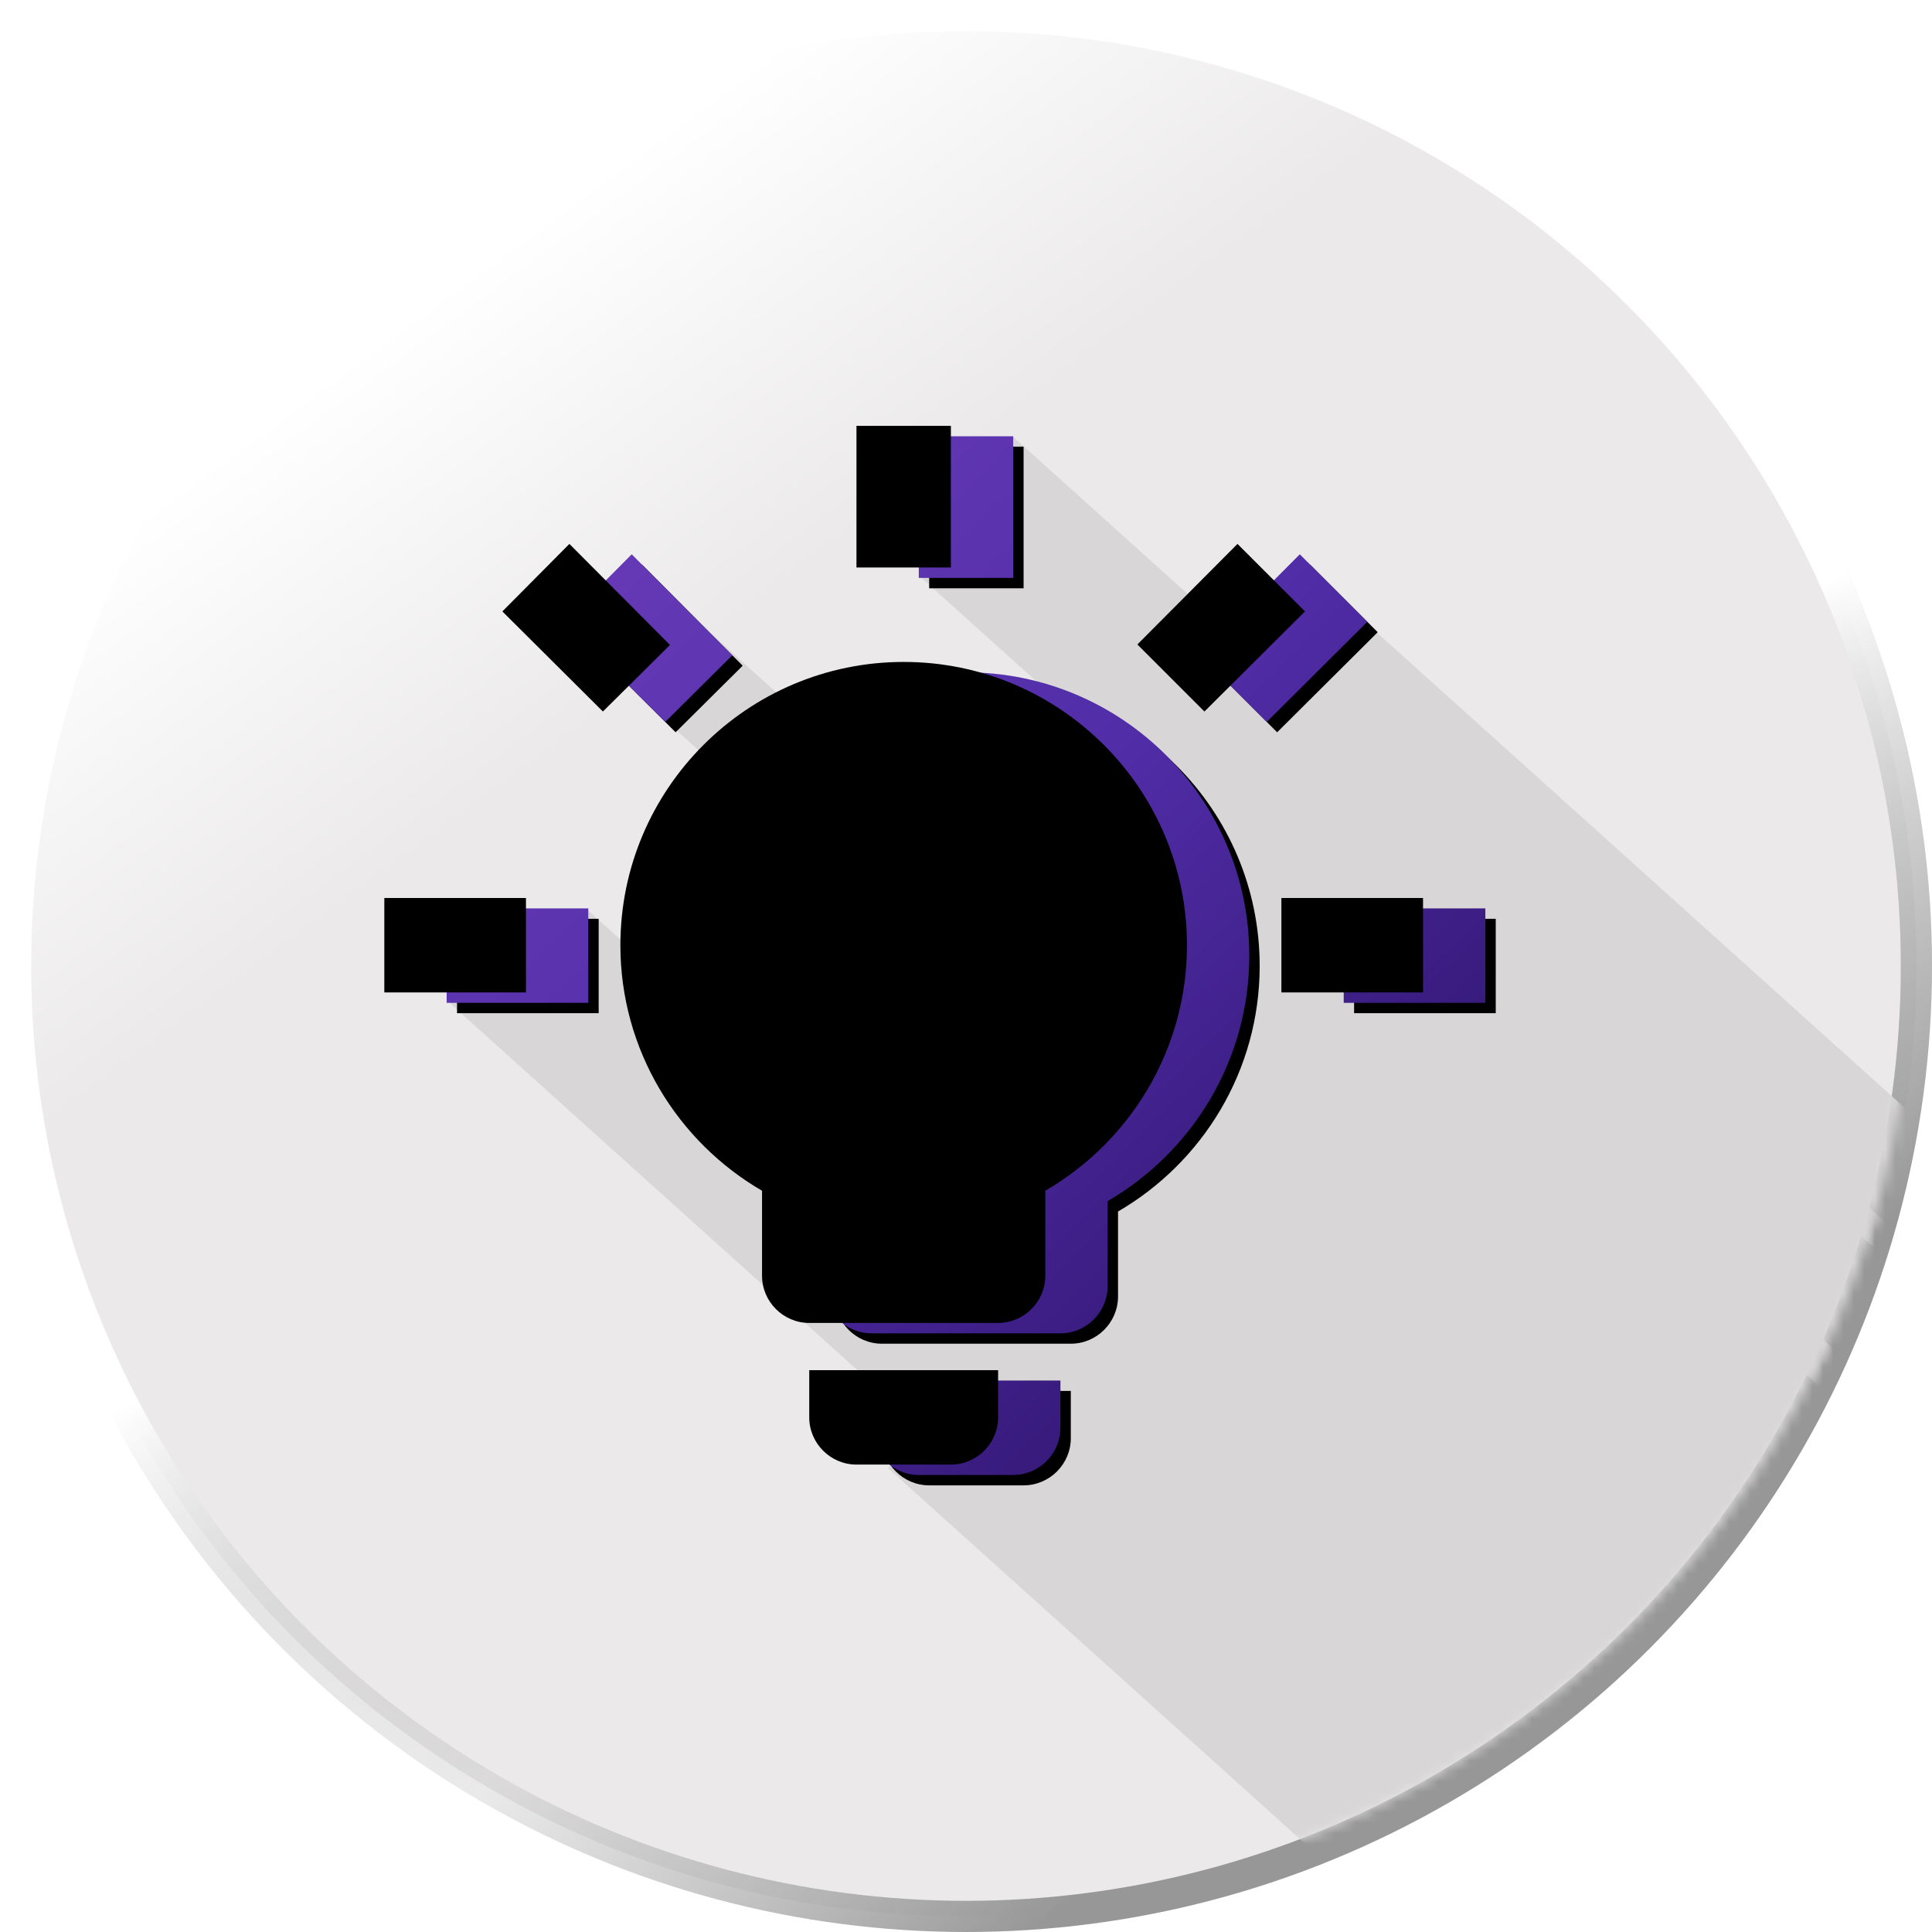
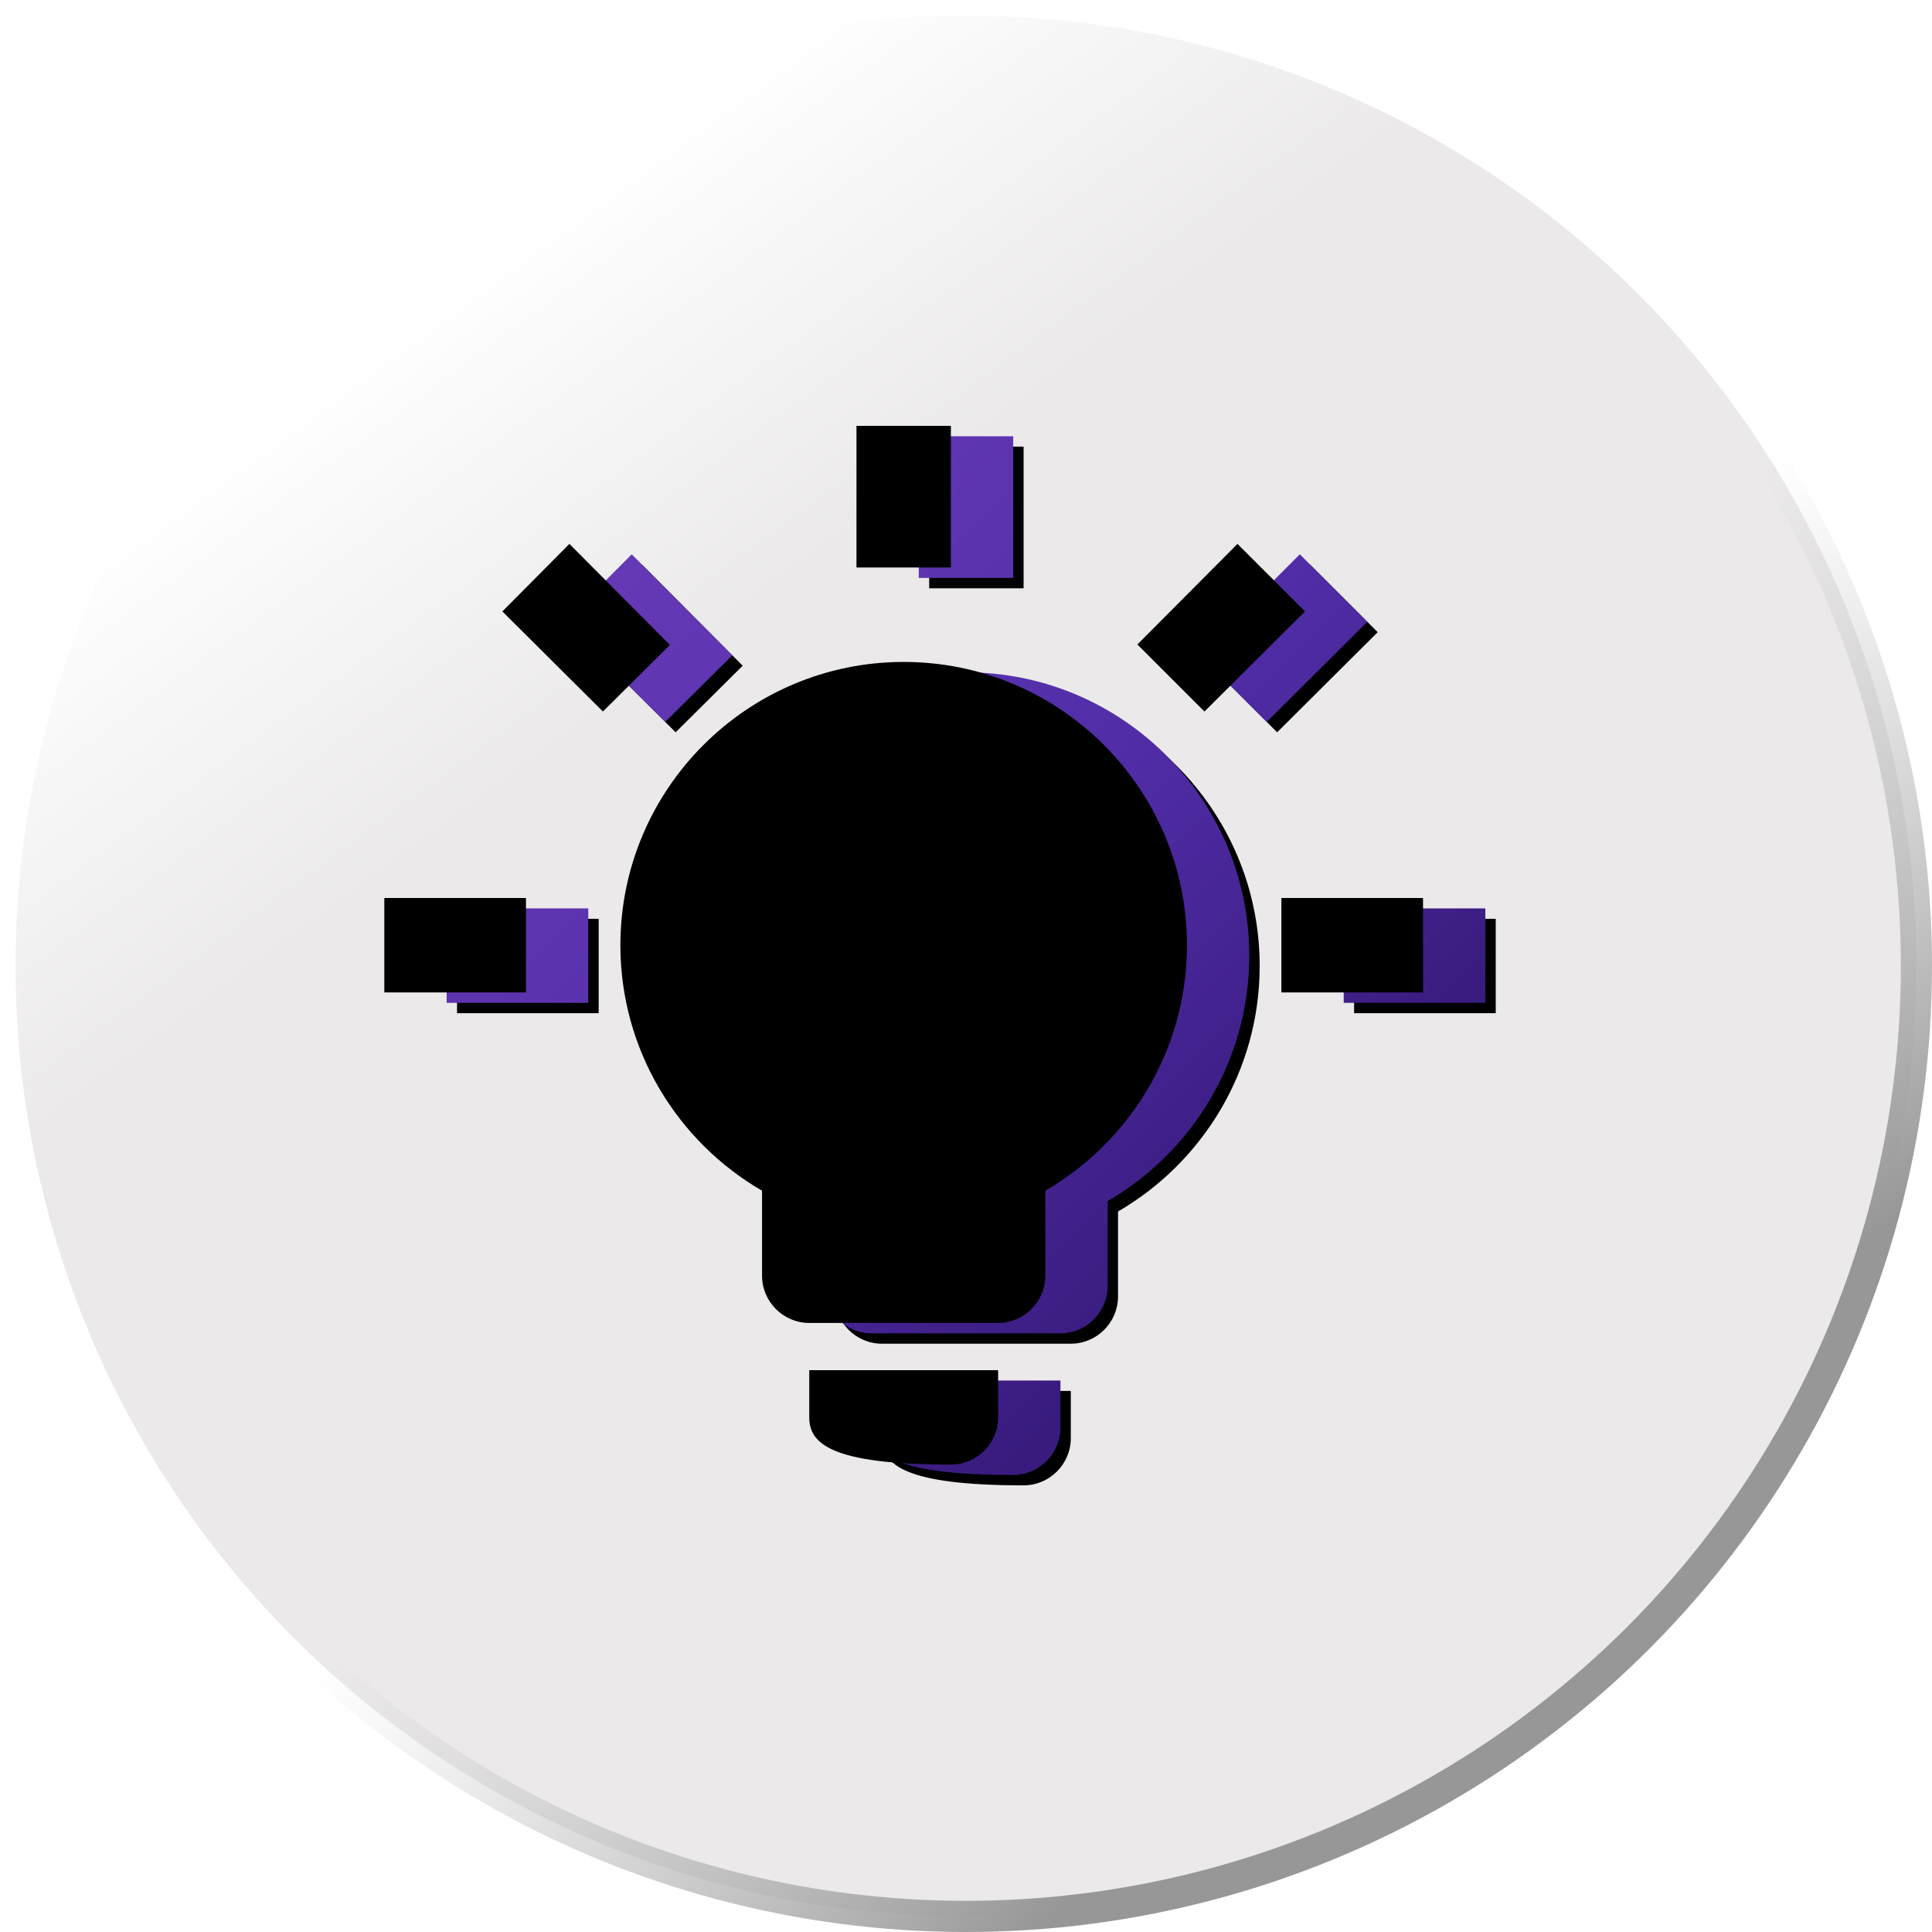
<svg xmlns="http://www.w3.org/2000/svg" xmlns:xlink="http://www.w3.org/1999/xlink" width="186px" height="186px" viewBox="0 0 186 186" version="1.1">
  <title>Garden Community Principles GC Icon</title>
  <desc>Created with Sketch.</desc>
  <defs>
    <linearGradient x1="22.008%" y1="14.04%" x2="35.958%" y2="32.944%" id="linearGradient-1">
      <stop stop-color="#FFFFFF" offset="0%" />
      <stop stop-color="#EBE9E9" offset="100%" />
    </linearGradient>
    <linearGradient x1="40.346%" y1="66.656%" x2="62.87%" y2="93.821%" id="linearGradient-2">
      <stop stop-color="#C8C8C8" stop-opacity="0" offset="0%" />
      <stop stop-color="#979797" offset="100%" />
    </linearGradient>
    <linearGradient x1="53.424%" y1="50%" x2="65.159%" y2="74.208%" id="linearGradient-3">
      <stop stop-color="#FFFFFF" offset="0%" />
      <stop stop-color="#979797" stop-opacity="0" offset="100%" />
    </linearGradient>
    <circle id="path-4" cx="93" cy="93" r="93" />
-     <circle id="path-5" cx="91" cy="91" r="91" />
    <linearGradient x1="9.805%" y1="14.152%" x2="88.501%" y2="93.692%" id="linearGradient-7">
      <stop stop-color="#673AB7" offset="0%" />
      <stop stop-color="#512DA8" offset="44.102%" />
      <stop stop-color="#2D136A" offset="100%" />
    </linearGradient>
-     <path d="M93,64.727 C108.045,64.727 120.273,76.955 120.273,92 C120.273,102.091 114.773,110.909 106.636,115.636 L106.636,123.818 C106.636,126.318 104.591,128.364 102.091,128.364 L83.909,128.364 C81.409,128.364 79.364,126.318 79.364,123.818 L79.364,115.636 C71.227,110.909 65.727,102.091 65.727,92 C65.727,76.955 77.955,64.727 93,64.727 L93,64.727 Z M102.091,132.909 L102.091,137.455 C102.091,139.955 100.045,142 97.545,142 L88.455,142 C85.955,142 83.909,139.955 83.909,137.455 L83.909,132.909 L102.091,132.909 L102.091,132.909 Z M129.364,87.455 L143,87.455 L143,96.545 L129.364,96.545 L129.364,87.455 L129.364,87.455 Z M43,87.455 L56.636,87.455 L56.636,96.545 L43,96.545 L43,87.455 L43,87.455 Z M97.545,42 L97.545,55.636 L88.455,55.636 L88.455,42 L97.545,42 L97.545,42 Z M60.818,53.364 L70.5,63.091 L64.045,69.5 L54.364,59.864 L60.818,53.364 L60.818,53.364 Z M115.5,63.045 L125.136,53.364 L131.636,59.864 L121.955,69.5 L115.5,63.045 Z" id="path-8" />
+     <path d="M93,64.727 C108.045,64.727 120.273,76.955 120.273,92 C120.273,102.091 114.773,110.909 106.636,115.636 L106.636,123.818 C106.636,126.318 104.591,128.364 102.091,128.364 L83.909,128.364 C81.409,128.364 79.364,126.318 79.364,123.818 L79.364,115.636 C71.227,110.909 65.727,102.091 65.727,92 C65.727,76.955 77.955,64.727 93,64.727 L93,64.727 Z M102.091,132.909 L102.091,137.455 C102.091,139.955 100.045,142 97.545,142 C85.955,142 83.909,139.955 83.909,137.455 L83.909,132.909 L102.091,132.909 L102.091,132.909 Z M129.364,87.455 L143,87.455 L143,96.545 L129.364,96.545 L129.364,87.455 L129.364,87.455 Z M43,87.455 L56.636,87.455 L56.636,96.545 L43,96.545 L43,87.455 L43,87.455 Z M97.545,42 L97.545,55.636 L88.455,55.636 L88.455,42 L97.545,42 L97.545,42 Z M60.818,53.364 L70.5,63.091 L64.045,69.5 L54.364,59.864 L60.818,53.364 L60.818,53.364 Z M115.5,63.045 L125.136,53.364 L131.636,59.864 L121.955,69.5 L115.5,63.045 Z" id="path-8" />
    <filter x="-0.5%" y="-0.5%" width="102.0%" height="102.0%" filterUnits="objectBoundingBox" id="filter-9">
      <feOffset dx="1" dy="1" in="SourceAlpha" result="shadowOffsetOuter1" />
      <feColorMatrix values="0 0 0 0 0   0 0 0 0 0   0 0 0 0 0  0 0 0 0.25 0" type="matrix" in="shadowOffsetOuter1" />
    </filter>
    <filter x="-5.0%" y="-5.0%" width="111.0%" height="111.0%" filterUnits="objectBoundingBox" id="filter-10">
      <feGaussianBlur stdDeviation="2" in="SourceAlpha" result="shadowBlurInner1" />
      <feOffset dx="-6" dy="-1" in="shadowBlurInner1" result="shadowOffsetInner1" />
      <feComposite in="shadowOffsetInner1" in2="SourceAlpha" operator="arithmetic" k2="-1" k3="1" result="shadowInnerInner1" />
      <feColorMatrix values="0 0 0 0 0.227   0 0 0 0 0.118   0 0 0 0 0.49  0 0 0 0.345 0" type="matrix" in="shadowInnerInner1" />
    </filter>
  </defs>
  <g id="Page-1" stroke="none" stroke-width="1" fill="none" fill-rule="evenodd">
    <g id="Garden-Community-Principles-GC-Icon" transform="translate(-5, -5)">
      <g transform="translate(5, 5)">
        <g id="circle-BG" stroke-linejoin="square" stroke-width="3">
          <g id="Oval-Copy">
            <circle stroke="url(#linearGradient-2)" fill="url(#linearGradient-1)" fill-rule="evenodd" cx="93" cy="93" r="91.5" />
-             <circle stroke="url(#linearGradient-3)" cx="93" cy="93" r="91.5" />
          </g>
        </g>
        <g id="Group" transform="translate(2, 1)">
          <g id="Rectangle">
            <mask id="mask-6" fill="white">
              <use xlink:href="#path-5" />
            </mask>
            <g id="Mask" />
-             <polygon id="Rectangle-6" fill="#D8D6D6" mask="url(#mask-6)" points="124.497 54.443 186.476 110.25 178.464 119.148 116.485 63.342" />
            <polygon id="Rectangle-5" fill="#D8D6D6" mask="url(#mask-6)" points="95.54 41.056 185.3 121.876 174.594 133.766 86.533 54.476" />
-             <polygon id="Rectangle-3" fill="#D8D6D6" mask="url(#mask-6)" points="54.532 86.578 117.309 143.103 106.914 154.648 41.181 95.462" />
            <polygon id="Rectangle-4" fill="#D8D6D6" mask="url(#mask-6)" points="66.319 59.881 106.069 95.672 99.951 102.466 61.593 67.928" />
            <polygon id="Rectangle-52" fill="#D8D6D6" mask="url(#mask-6)" points="110.627 71.353 184.155 137.558 137.701 189.15 83.494 140.341 100.973 122.848" />
            <polygon id="Rectangle-2" fill="#D8D6D6" mask="url(#mask-6)" points="78.609 105.8 104.675 130.846 95.307 141.25 78.609 126.215" />
          </g>
        </g>
        <g id="Shape" fill-rule="nonzero">
          <use fill="black" fill-opacity="1" filter="url(#filter-9)" xlink:href="#path-8" />
          <use fill="url(#linearGradient-7)" xlink:href="#path-8" />
          <use fill="black" fill-opacity="1" filter="url(#filter-10)" xlink:href="#path-8" />
        </g>
      </g>
    </g>
  </g>
</svg>